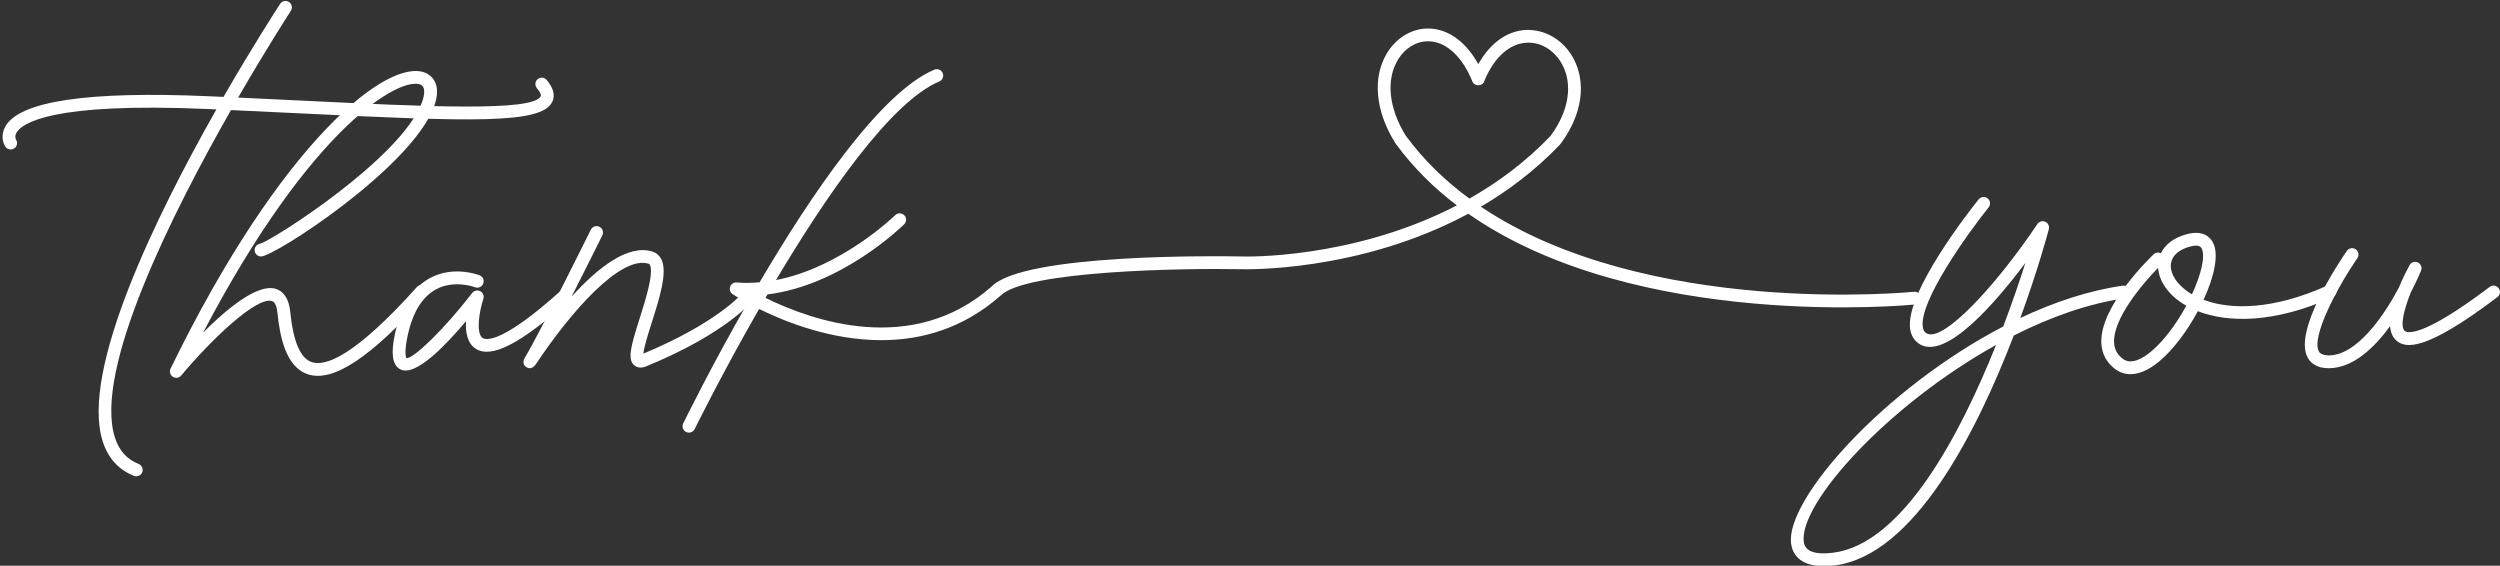
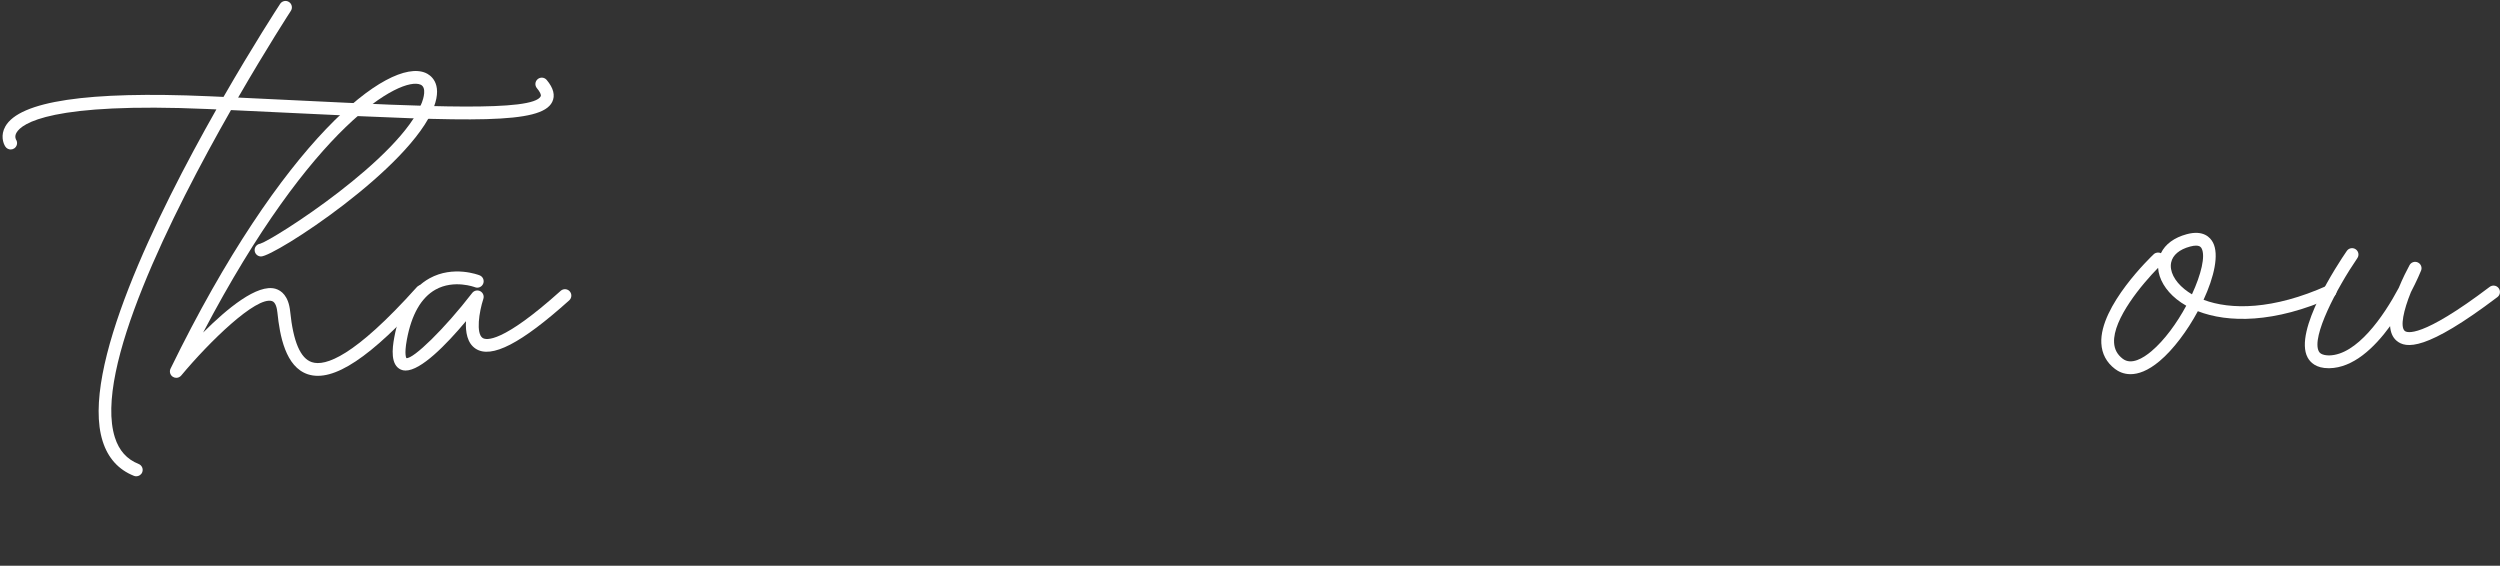
<svg xmlns="http://www.w3.org/2000/svg" fill="#ffffff" height="56.3" preserveAspectRatio="xMidYMid meet" version="1" viewBox="19.9 21.9 248.8 56.3" width="248.8" zoomAndPan="magnify">
  <rect x="19.9" y="21.9" width="248.8" height="56.3" fill="#333333" stroke="none" />
  <g>
    <path d="M3.414 30.868H296.586V83.929H3.414z" fill="none" />
    <g id="change1_1">
      <path d="M74.854,32.05c-1.095,2.211-8.029,1.962-25.009,1.135c-2.198-0.106-4.523-0.219-6.958-0.33 c-5.873,10.3-13.681,25.861-11.556,32.573c0.416,1.313,1.189,2.178,2.368,2.647c0.326,0.13,0.485,0.499,0.355,0.826 c-0.099,0.249-0.34,0.4-0.592,0.4c-0.078,0-0.157-0.015-0.235-0.046c-1.534-0.61-2.58-1.77-3.11-3.445 c-2.241-7.076,5.382-22.553,11.318-33.022c-0.29-0.014-0.574-0.026-0.868-0.039c-15.587-0.685-18.501,1.425-19.029,2.362 c-0.218,0.386-0.046,0.673-0.045,0.676c0.195,0.291,0.115,0.688-0.177,0.882c-0.108,0.072-0.23,0.107-0.353,0.107 c-0.204,0-0.405-0.1-0.529-0.284c-0.229-0.343-0.487-1.15-0.005-2.006c1.421-2.521,8.222-3.533,20.192-3.01 c0.516,0.022,1.018,0.045,1.523,0.068c2.954-5.133,5.351-8.824,5.636-9.261c0.194-0.295,0.59-0.376,0.88-0.185 c0.296,0.192,0.377,0.587,0.187,0.881c-0.069,0.104-2.347,3.612-5.249,8.631c2.197,0.102,4.306,0.203,6.308,0.302 c12.36,0.602,23.038,1.122,23.807-0.431c0.069-0.136-0.078-0.445-0.382-0.807c-0.225-0.27-0.19-0.671,0.079-0.897 c0.269-0.227,0.67-0.191,0.896,0.078C74.988,30.668,75.172,31.405,74.854,32.05z" />
    </g>
    <g id="change1_2">
      <path d="M61.893,32.09c0.13-0.344,0.502-1.489-0.14-1.766c-1.933-0.832-10.733,3.883-21.638,24.671 c2.365-2.37,5.417-4.898,7.223-4.349c0.568,0.174,1.279,0.704,1.438,2.241c0.309,3.028,1.018,4.684,2.166,5.057 c1.321,0.432,4.205-0.516,10.445-7.474c0.235-0.261,0.638-0.282,0.898-0.048s0.283,0.636,0.048,0.898 c-5.526,6.162-9.267,8.647-11.786,7.833c-2.236-0.728-2.804-3.852-3.038-6.139c-0.047-0.464-0.179-1.042-0.543-1.152 c-1.58-0.481-6.228,4.044-9.032,7.411c-0.124,0.149-0.307,0.229-0.489,0.229c-0.118,0-0.239-0.033-0.345-0.102 c-0.271-0.176-0.368-0.523-0.227-0.813c11.094-22.752,21.701-31.012,25.381-29.432c0.424,0.183,1.736,0.965,0.83,3.381 c-2.283,6.088-15.862,14.887-17.207,14.887c-0.352,0-0.637-0.285-0.637-0.637c0-0.323,0.242-0.59,0.554-0.631 C47.188,45.714,59.812,37.646,61.893,32.09z" />
    </g>
    <g id="change1_3">
      <path d="M76.548,51.792c-4.79,4.302-7.751,5.83-9.312,4.81c-0.837-0.547-1.021-1.66-0.961-2.74 c-2.005,2.387-4.486,4.914-6.015,4.914c-0.166,0-0.32-0.029-0.463-0.093c-1.037-0.465-0.873-2.049-0.659-3.202 c0.542-2.915,1.723-4.895,3.508-5.882c2.371-1.31,4.882-0.34,4.987-0.298c0.327,0.128,0.486,0.496,0.357,0.823 c-0.127,0.327-0.494,0.491-0.823,0.36c-0.02-0.008-2.078-0.788-3.915,0.233c-1.432,0.797-2.396,2.477-2.862,4.994 c-0.282,1.52-0.046,1.825-0.043,1.828c0.678,0.104,3.789-2.904,6.548-6.484c0.189-0.246,0.529-0.317,0.802-0.175 c0.273,0.146,0.403,0.467,0.307,0.761c-0.429,1.31-0.748,3.451-0.07,3.894c0.344,0.226,1.924,0.554,7.766-4.691 c0.26-0.235,0.663-0.215,0.898,0.049C76.832,51.153,76.811,51.555,76.548,51.792z" />
    </g>
    <g id="change1_4">
-       <path d="M95.296,51.145c-0.271,0.638-3.095,3.928-11.083,7.212c-0.652,0.269-1.04,0.038-1.214-0.12 c-0.677-0.623-0.298-1.943,0.555-4.635c0.573-1.81,1.439-4.543,1.022-5.342c-0.038-0.072-0.074-0.097-0.124-0.111 c-2.794-0.879-7.788,4.828-11.21,9.981c-0.214,0.322-0.434,0.413-0.616,0.413c-0.146,0-0.267-0.061-0.337-0.104 c-0.318-0.201-0.377-0.507-0.174-0.909h-0.002c0.003-0.003,0.006-0.006,0.007-0.01c0.019-0.035,0.039-0.074,0.063-0.112 c1.407-2.326,6.468-12.55,6.519-12.652c0.156-0.316,0.536-0.446,0.853-0.289c0.315,0.156,0.445,0.537,0.289,0.853 c-0.109,0.221-1.529,3.092-3.059,6.104c2.593-2.868,5.608-5.254,8.048-4.486c0.38,0.119,0.682,0.374,0.871,0.738 c0.662,1.269-0.149,3.832-0.937,6.313c-0.334,1.056-0.771,2.437-0.841,3.104c7.286-3.034,9.97-5.988,10.201-6.451 c0.154-0.308,0.529-0.45,0.843-0.308C95.283,50.478,95.431,50.83,95.296,51.145z" />
-     </g>
+       </g>
    <g id="change1_5">
-       <path d="M211.077,51.503c0.038,0.351-0.216,0.663-0.565,0.699c-0.318,0.034-27.671,2.72-44.487-9.03 c-10.934,5.88-22.382,5.519-22.533,5.521c-5.854-0.117-21.626,0.145-24.033,2.645c-3.762,3.307-7.94,4.415-11.853,4.415 c-4.938,0-9.451-1.767-12.162-3.104c-3.715,6.476-6.348,11.824-6.411,11.952c-0.11,0.226-0.336,0.356-0.57,0.356 c-0.095,0-0.191-0.021-0.28-0.064c-0.316-0.154-0.446-0.536-0.292-0.853c0.252-0.514,2.81-5.713,6.407-11.989 c-0.919-0.502-1.465-0.859-1.492-0.879c-0.24-0.162-0.34-0.465-0.242-0.738c0.098-0.275,0.368-0.448,0.655-0.422 c0.768,0.067,1.525,0.045,2.276-0.018c5.188-8.815,12.052-18.914,17.388-21.16c0.327-0.135,0.696,0.017,0.834,0.339 c0.136,0.324-0.017,0.697-0.34,0.834c-4.832,2.034-11.227,11.323-16.251,19.765c6.516-1.257,11.801-6.396,11.865-6.457 c0.25-0.247,0.653-0.245,0.899,0.005c0.247,0.249,0.244,0.652-0.006,0.899c-0.283,0.279-6.242,6.072-13.601,6.981 c-0.068,0.114-0.137,0.231-0.202,0.345c4.616,2.277,14.604,5.813,22.5-1.126c3.188-3.313,22.729-3.036,24.948-2.996 c0.141,0.012,10.918,0.33,21.354-5.082c-2.27-1.729-4.321-3.747-6.049-6.097c-0.037-0.051-0.082-0.11-0.115-0.17 c-1.96-3.156-2.25-6.49-0.774-8.907c0.995-1.631,2.7-2.563,4.427-2.413c1.828,0.147,3.477,1.412,4.646,3.527 c1.168-2.074,2.838-3.294,4.714-3.398c1.923-0.081,3.742,0.969,4.744,2.811c1.321,2.432,0.886,5.564-1.168,8.381 c-0.079,0.114-0.141,0.195-0.211,0.267c-2.42,2.521-5.09,4.53-7.82,6.129c16.465,11.082,42.795,8.496,43.104,8.467 C210.723,50.892,211.044,51.154,211.077,51.503z M166.133,41.664c2.812-1.591,5.566-3.619,8.05-6.207c0,0,0.096-0.131,0.098-0.132 c1.758-2.412,2.161-5.036,1.08-7.025c-0.765-1.404-2.124-2.239-3.555-2.147c-1.687,0.096-3.196,1.454-4.159,3.737 c-0.016,0.082-0.047,0.161-0.096,0.233c-0.236,0.35-0.825,0.35-1.062,0c-0.043-0.064-0.076-0.136-0.095-0.209 c-0.977-2.343-2.478-3.762-4.123-3.894c-0.083-0.007-0.169-0.011-0.253-0.011c-1.179,0-2.281,0.666-2.985,1.819 c-1.22,2-0.933,4.833,0.772,7.58C161.595,37.843,163.745,39.911,166.133,41.664z" />
-     </g>
+       </g>
    <g id="change1_6">
-       <path d="M231.869,50.871c0.05,0.347-0.192,0.669-0.54,0.72c-3.65,0.527-7.415,1.878-11.021,3.704 c-3.621,9.443-9.868,21.908-17.853,22.88c-0.384,0.046-0.734,0.067-1.054,0.067c-2.541,0-3.134-1.36-3.251-2.24 c-0.581-4.376,9.256-15.442,21.112-21.61c0.915-2.414,1.657-4.61,2.205-6.326c-2.989,3.984-7.916,9.695-10.53,8.078 c-0.499-0.309-0.821-0.806-0.929-1.436c-0.616-3.597,6.046-12.02,6.809-12.967c0.222-0.273,0.621-0.317,0.895-0.099 c0.273,0.221,0.316,0.621,0.097,0.895c-1.97,2.454-6.988,9.385-6.546,11.956c0.062,0.356,0.226,0.495,0.344,0.569 c1.65,1.021,7.019-4.847,11.051-10.864c0.174-0.257,0.51-0.354,0.791-0.226c0.282,0.129,0.433,0.443,0.353,0.743 c-0.115,0.432-1.104,4.085-2.838,8.832c3.331-1.572,6.784-2.726,10.188-3.217C231.491,50.277,231.819,50.52,231.869,50.871z M218.547,56.228c-10.753,5.978-19.644,15.775-19.134,19.604c0.124,0.935,1.104,1.298,2.89,1.078 C209.238,76.066,214.97,65.18,218.547,56.228z" />
-     </g>
+       </g>
    <g id="change1_7">
      <path d="M252.05,51.476c-5.833,2.622-10.438,2.553-13.42,1.395c-1.048,1.946-2.434,3.807-3.797,4.956 c-1.18,0.995-2.149,1.311-2.905,1.311c-0.695,0-1.211-0.269-1.542-0.52c-0.848-0.646-1.307-1.506-1.361-2.555 c-0.196-3.71,4.992-8.651,5.212-8.86c0.197-0.187,0.486-0.22,0.719-0.106c0.428-0.894,1.318-1.553,2.571-1.89 c1.66-0.446,2.346,0.33,2.609,0.831c0.62,1.188,0.118,3.418-0.938,5.698c2.688,1.013,6.898,1.021,12.328-1.419 c0.321-0.146,0.696-0.001,0.841,0.319C252.51,50.957,252.367,51.334,252.05,51.476z M237.476,52.326 c-0.354-0.201-0.676-0.42-0.963-0.651c-1.12-0.902-1.77-2.023-1.839-3.12c-1.577,1.604-4.506,5.089-4.381,7.442 c0.036,0.668,0.318,1.194,0.862,1.608c0.853,0.651,2.025-0.05,2.855-0.75C235.312,55.758,236.543,54.051,237.476,52.326z M239.007,46.628c-0.046-0.089-0.147-0.283-0.563-0.283c-0.15,0-0.343,0.025-0.588,0.092c-1.059,0.283-1.726,0.845-1.881,1.579 c-0.18,0.854,0.319,1.852,1.335,2.669c0.222,0.179,0.466,0.348,0.734,0.506C238.96,49.212,239.401,47.382,239.007,46.628z" />
    </g>
    <g id="change1_8">
      <path d="M268.442,51.467c-7.108,5.38-9.105,5.143-10.048,4.332c-0.398-0.343-0.588-0.85-0.632-1.442 c-1.581,2.168-3.676,4.153-6.053,4.188c-0.021,0-0.042,0-0.063,0c-1.253,0-1.831-0.58-2.094-1.072 c-1.408-2.624,3.004-9.292,3.902-10.601c0.198-0.289,0.593-0.363,0.884-0.164c0.291,0.198,0.363,0.594,0.164,0.884 c-2.052,2.993-4.598,7.852-3.831,9.28c0.062,0.111,0.24,0.39,1.017,0.4c2.76-0.042,5.408-3.853,6.937-6.726 c0.391-0.956,0.819-1.789,1.071-2.254c0.161-0.299,0.525-0.415,0.831-0.272c0.306,0.146,0.445,0.503,0.316,0.815 c-0.046,0.115-0.401,0.977-1.01,2.144c-0.729,1.793-1.088,3.445-0.611,3.855c0.206,0.179,1.599,0.803,8.452-4.383 c0.278-0.211,0.679-0.156,0.891,0.124C268.778,50.856,268.723,51.256,268.442,51.467z" />
    </g>
  </g>
</svg>